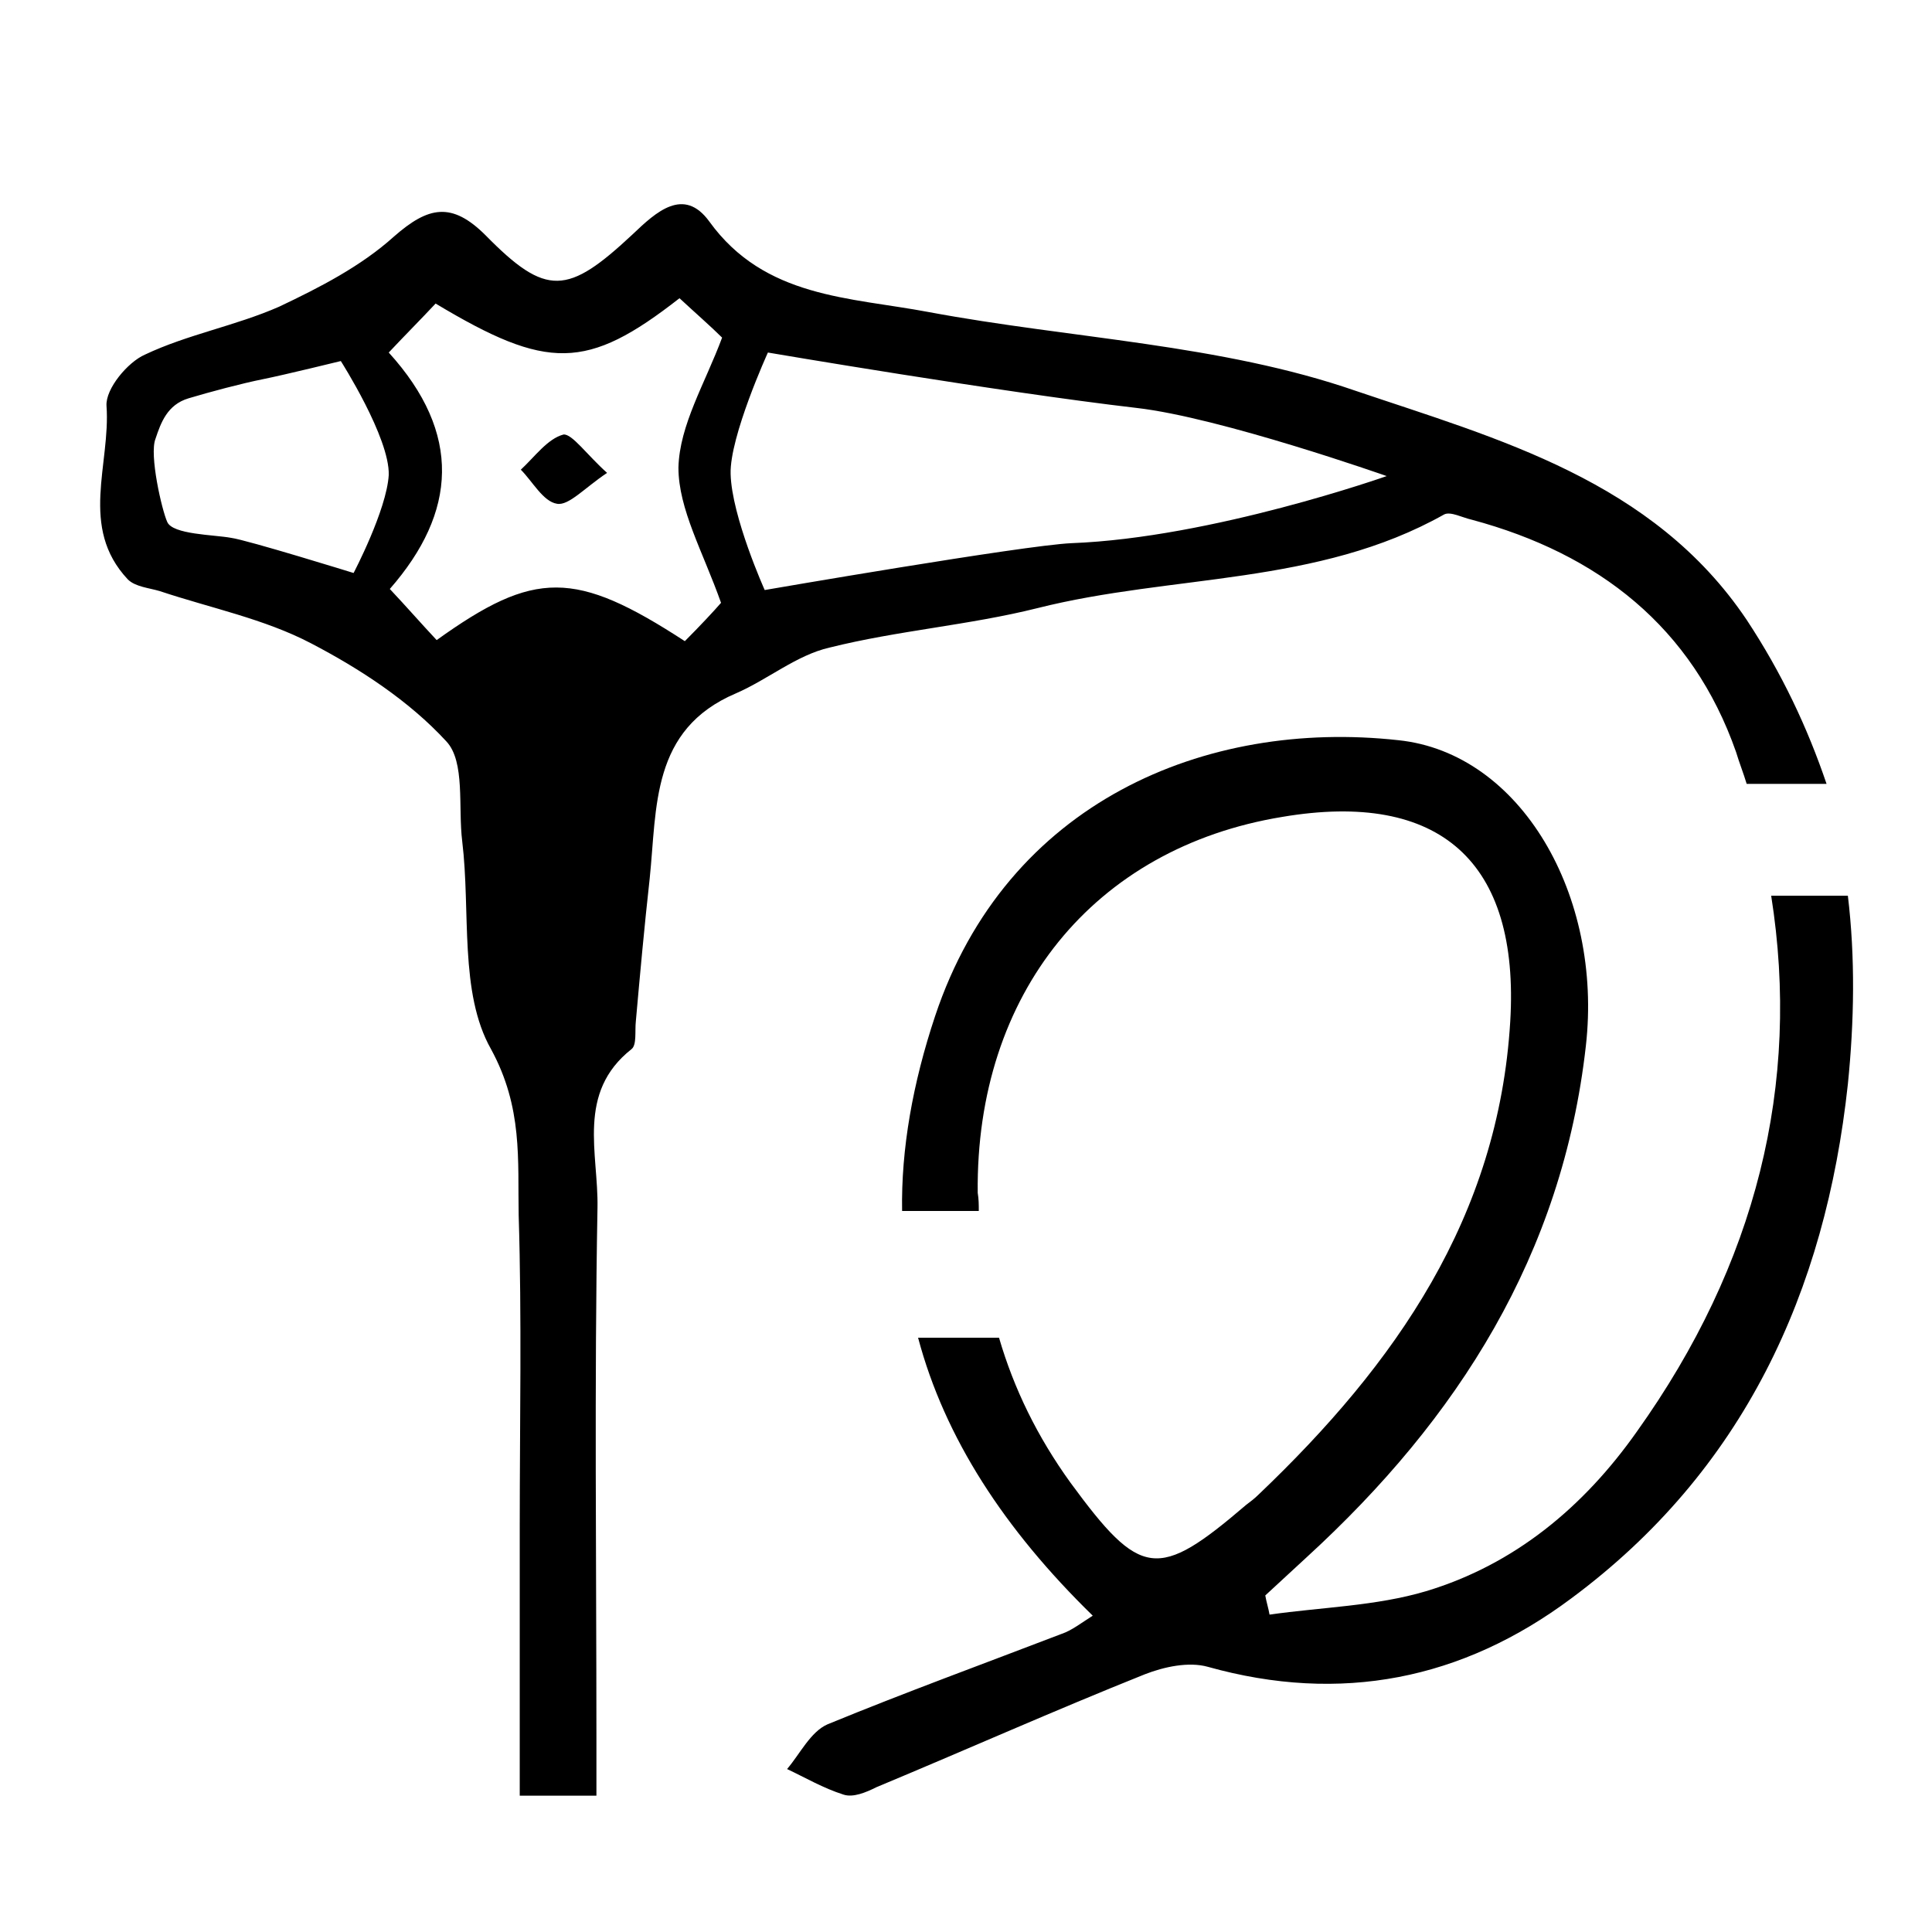
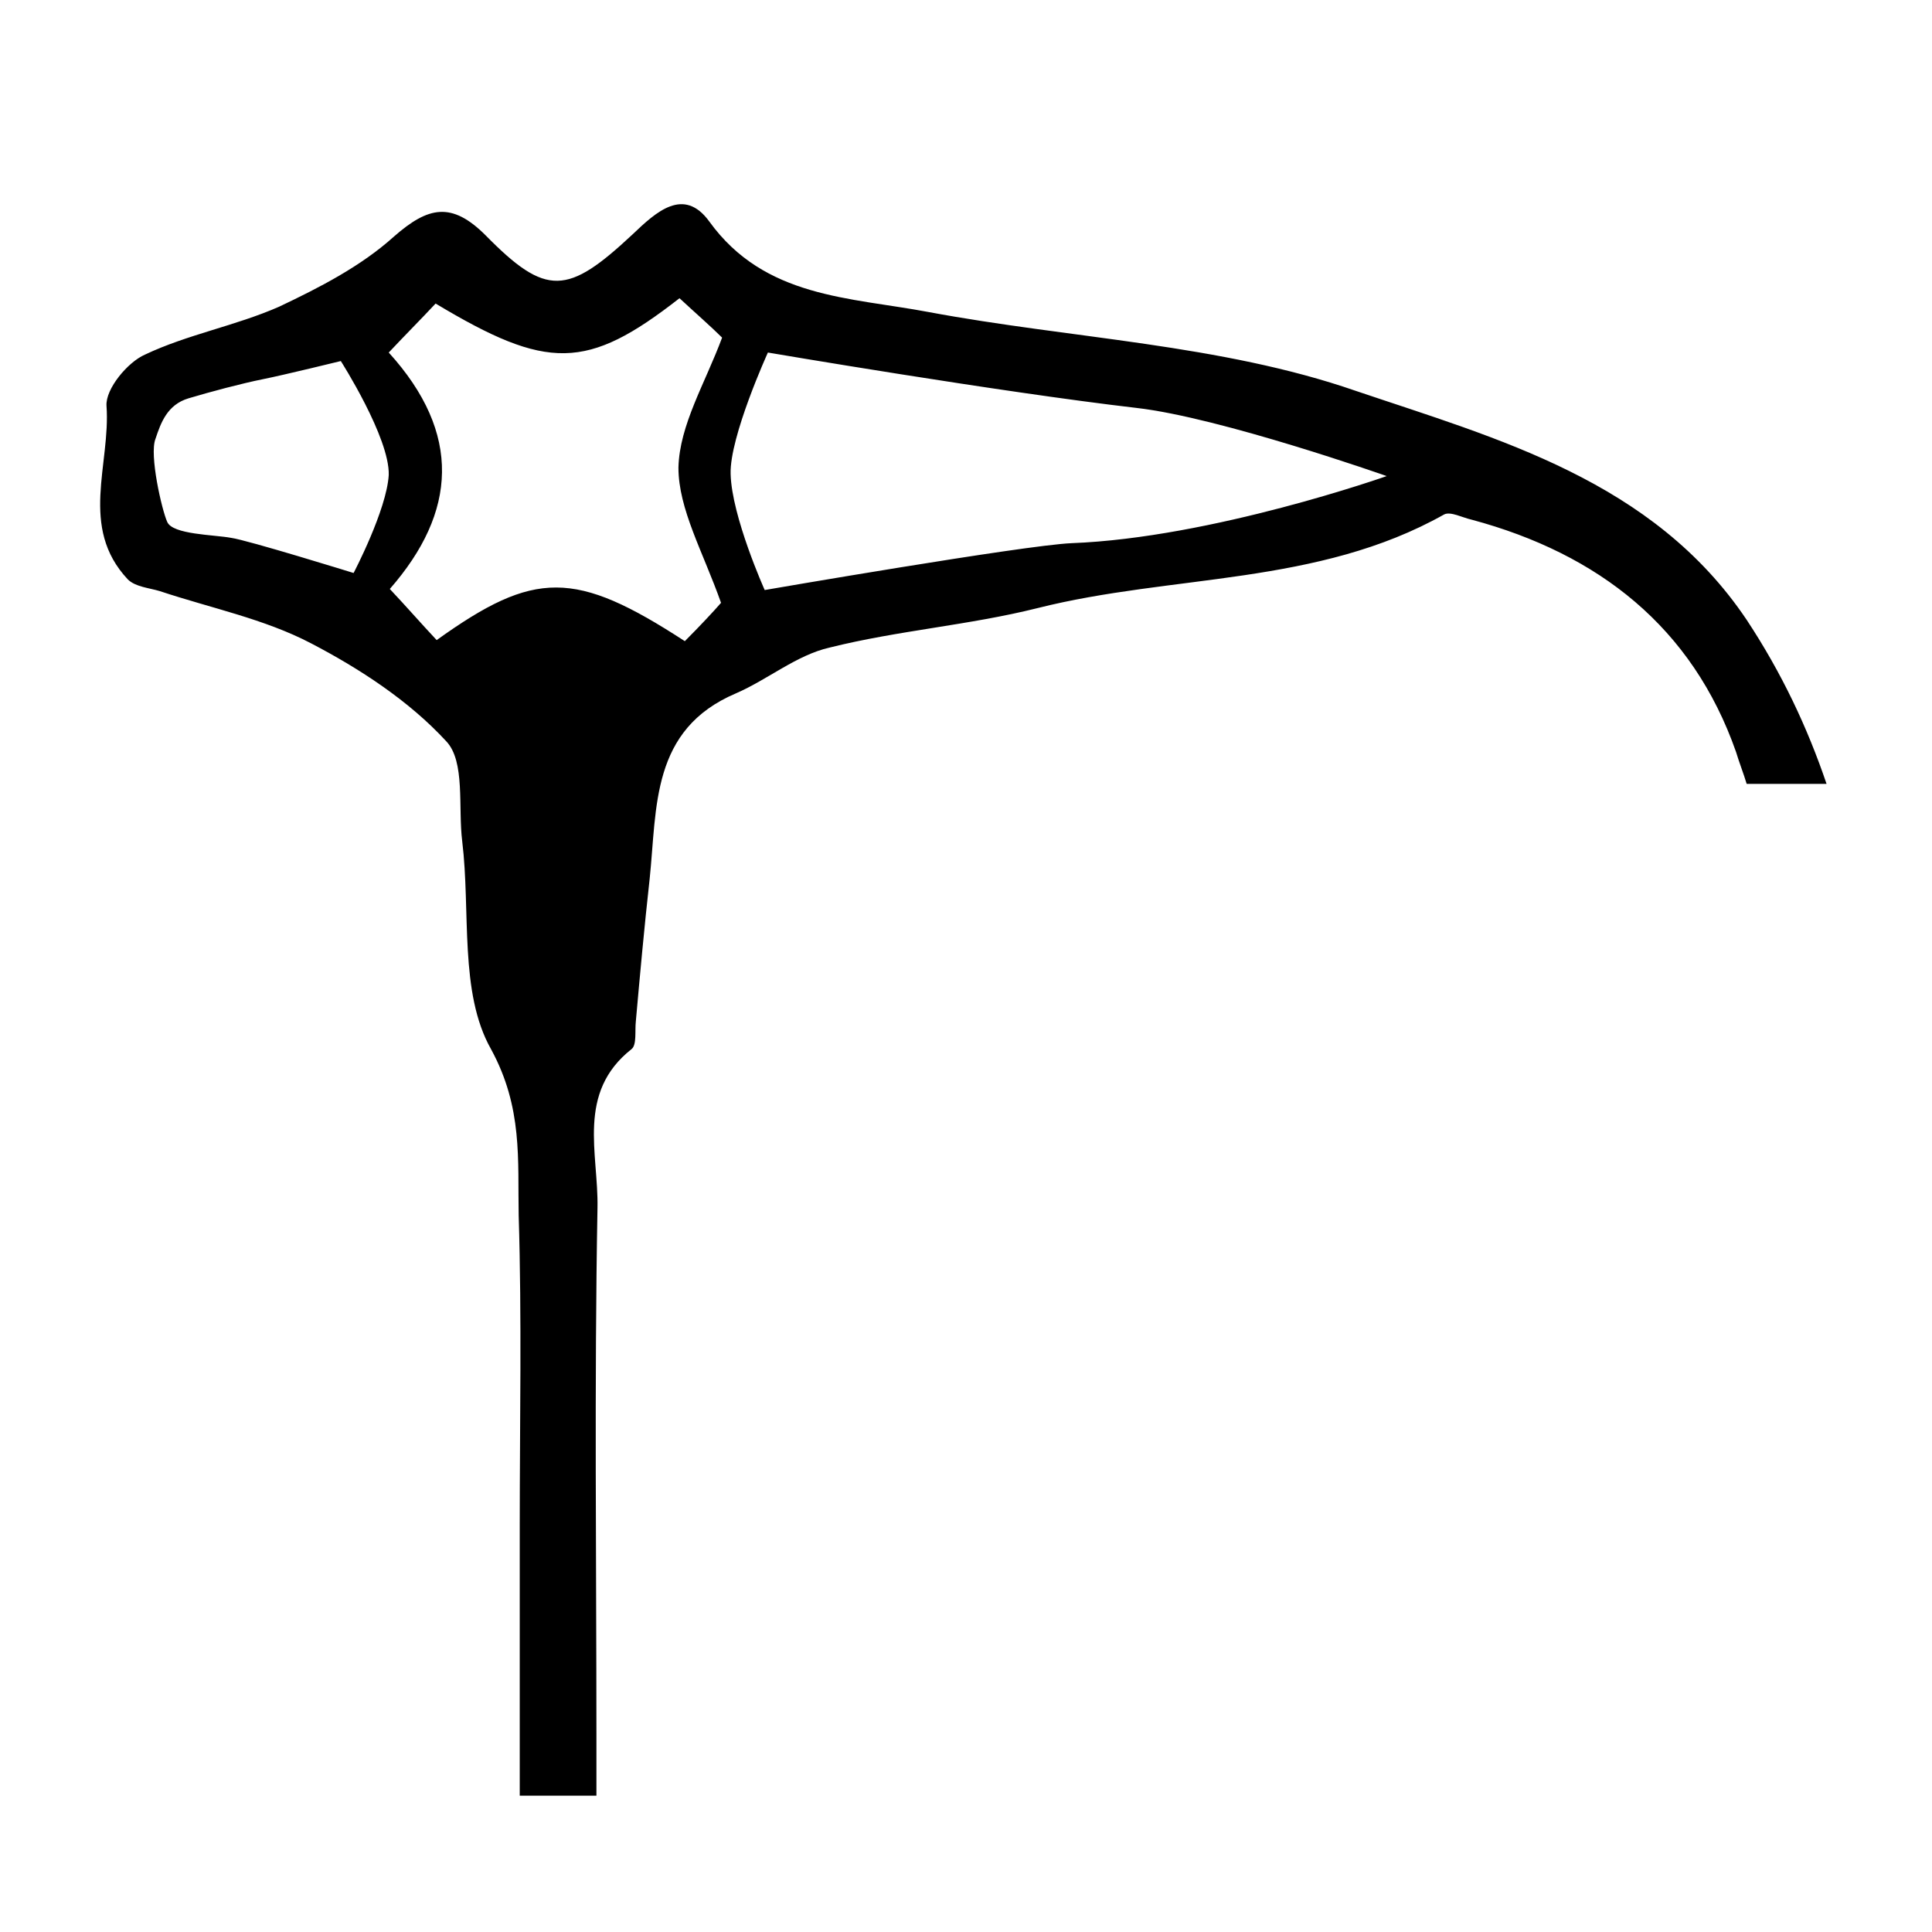
<svg xmlns="http://www.w3.org/2000/svg" version="1.1" id="Ebene_1" x="0px" y="0px" viewBox="0 0 181.4 181.4" style="enable-background:new 0 0 181.4 181.4;" xml:space="preserve">
-   <path d="M57,44.4c-2.1,1.4-3.6,3.1-4.7,2.9c-1.3-0.2-2.3-2.1-3.4-3.2c1.3-1.2,2.5-2.9,4-3.3C53.7,40.7,55.1,42.7,57,44.4z" />
-   <path d="M173.5,84.1h-7.2c2.8,17.7-1.4,34.6-12.6,50.3c-5,7.1-11.5,12.5-19.8,15c-4.7,1.4-9.8,1.5-14.7,2.2  c-0.1-0.6-0.3-1.2-0.4-1.8c1.3-1.2,2.6-2.4,3.9-3.6c14.2-13,24-28.4,26.2-48c1.6-14.1-6.1-27.5-17.6-28.7  c-18.1-2-36.8,5.8-43.5,25.9c-2.1,6.3-3.2,12.5-3.1,18.3h7.2c0-0.6,0-1.1-0.1-1.7c-0.2-18.7,10.9-32.4,28.6-35.3  c14.8-2.5,22.3,4.2,21.4,19.2c-1.1,18.4-10.8,32.2-23.6,44.4c-0.4,0.4-0.8,0.7-1.2,1c-8.3,7.1-9.9,6.9-16.5-2.1  c-3.1-4.3-5.3-8.8-6.7-13.6h-7.6c2.5,9.4,8.1,18,16.4,26.1c-1.1,0.7-2,1.4-2.9,1.7c-7.3,2.8-14.7,5.5-22,8.5  c-1.6,0.7-2.6,2.8-3.8,4.2c1.7,0.8,3.4,1.8,5.3,2.4c0.9,0.3,2.1-0.2,3.1-0.7c8.4-3.5,16.7-7.2,25.2-10.6c1.8-0.7,4.1-1.2,5.9-0.7  c12.5,3.5,23.9,1.2,34.1-6.4c16.2-12,23.9-28.8,26-48.3C174.1,95.9,174.2,89.9,173.5,84.1z" />
  <path d="M164,58.2c-8.8-13.1-23.4-17-36.7-21.5c-12.7-4.4-26.7-4.9-40.1-7.4c-7.4-1.4-15.4-1.3-20.6-8.5c-2.4-3.3-5-0.9-7.2,1.2  c-6.1,5.7-8.1,5.9-13.8,0.1c-3.2-3.2-5.4-2.7-8.6,0.1C33.9,25,30,27,26.2,28.8c-4.1,1.8-8.6,2.6-12.6,4.5C12,34,9.9,36.5,10,38.1  c0.4,5.5-2.6,11.4,2,16.3c0.7,0.7,2,0.8,3,1.1c4.8,1.6,9.8,2.6,14.2,4.9c4.6,2.4,9.2,5.4,12.7,9.2c1.8,1.9,1.1,6.2,1.5,9.4  c0.8,6.6-0.3,14.2,2.7,19.5c3,5.5,2.5,10.4,2.6,15.6c0.3,9.7,0.1,19.4,0.1,29.1c0,8.4,0,16.8,0,25.4c2.6,0,4.6,0,7.2,0  c0-2.1,0-3.8,0-5.6c0-16.5-0.2-33,0.1-49.6c0.1-5.1-2-10.8,3.2-14.9c0.5-0.4,0.3-1.7,0.4-2.6c0.4-4.5,0.8-8.9,1.3-13.4  c0.7-6.7,0.1-14,8.1-17.4c3-1.3,5.7-3.6,8.8-4.3c6.4-1.6,13.1-2.1,19.5-3.7c12.7-3.2,26.3-2.1,38.2-8.8c0.6-0.3,1.7,0.3,2.6,0.5  c11.9,3.2,20.7,10.1,24.8,21.8c0.3,1,0.7,2,1,3h7.5C169.7,68.3,167.3,63.2,164,58.2z M33.2,53.8c0,0-10-3.1-11.5-3.3  c-1.6-0.3-5.5-0.3-6-1.5c-0.5-1.1-1.7-6.3-1.1-7.8c0.5-1.5,1.1-3.2,3.1-3.8s5-1.4,7-1.8s7.3-1.7,7.3-1.7s4.6,7.2,4.5,10.7  C36.3,47.9,33.2,53.8,33.2,53.8z M64.3,60.2c-10.3-6.7-14.1-6.7-23.3-0.1c-1.5-1.6-2.8-3.1-4.4-4.8c6.3-7.2,6.8-14.6-0.1-22.2  c1.5-1.6,3-3.1,4.4-4.6c10.5,6.3,14.2,6.3,22.9-0.5c1.4,1.3,3,2.7,4,3.7c-1.6,4.3-4,8.2-4.1,12.2c0,3.9,2.3,7.9,4,12.7  C67.1,57.3,65.7,58.8,64.3,60.2z M100.6,51c-4.5,0.2-28.8,4.4-28.8,4.4s-3.1-6.9-3.2-10.9c-0.1-3.5,3.5-11.4,3.5-11.4  s21.7,3.7,34.6,5.2c7.9,0.9,23.5,6.4,23.5,6.4S113.8,50.5,100.6,51z" />
</svg>